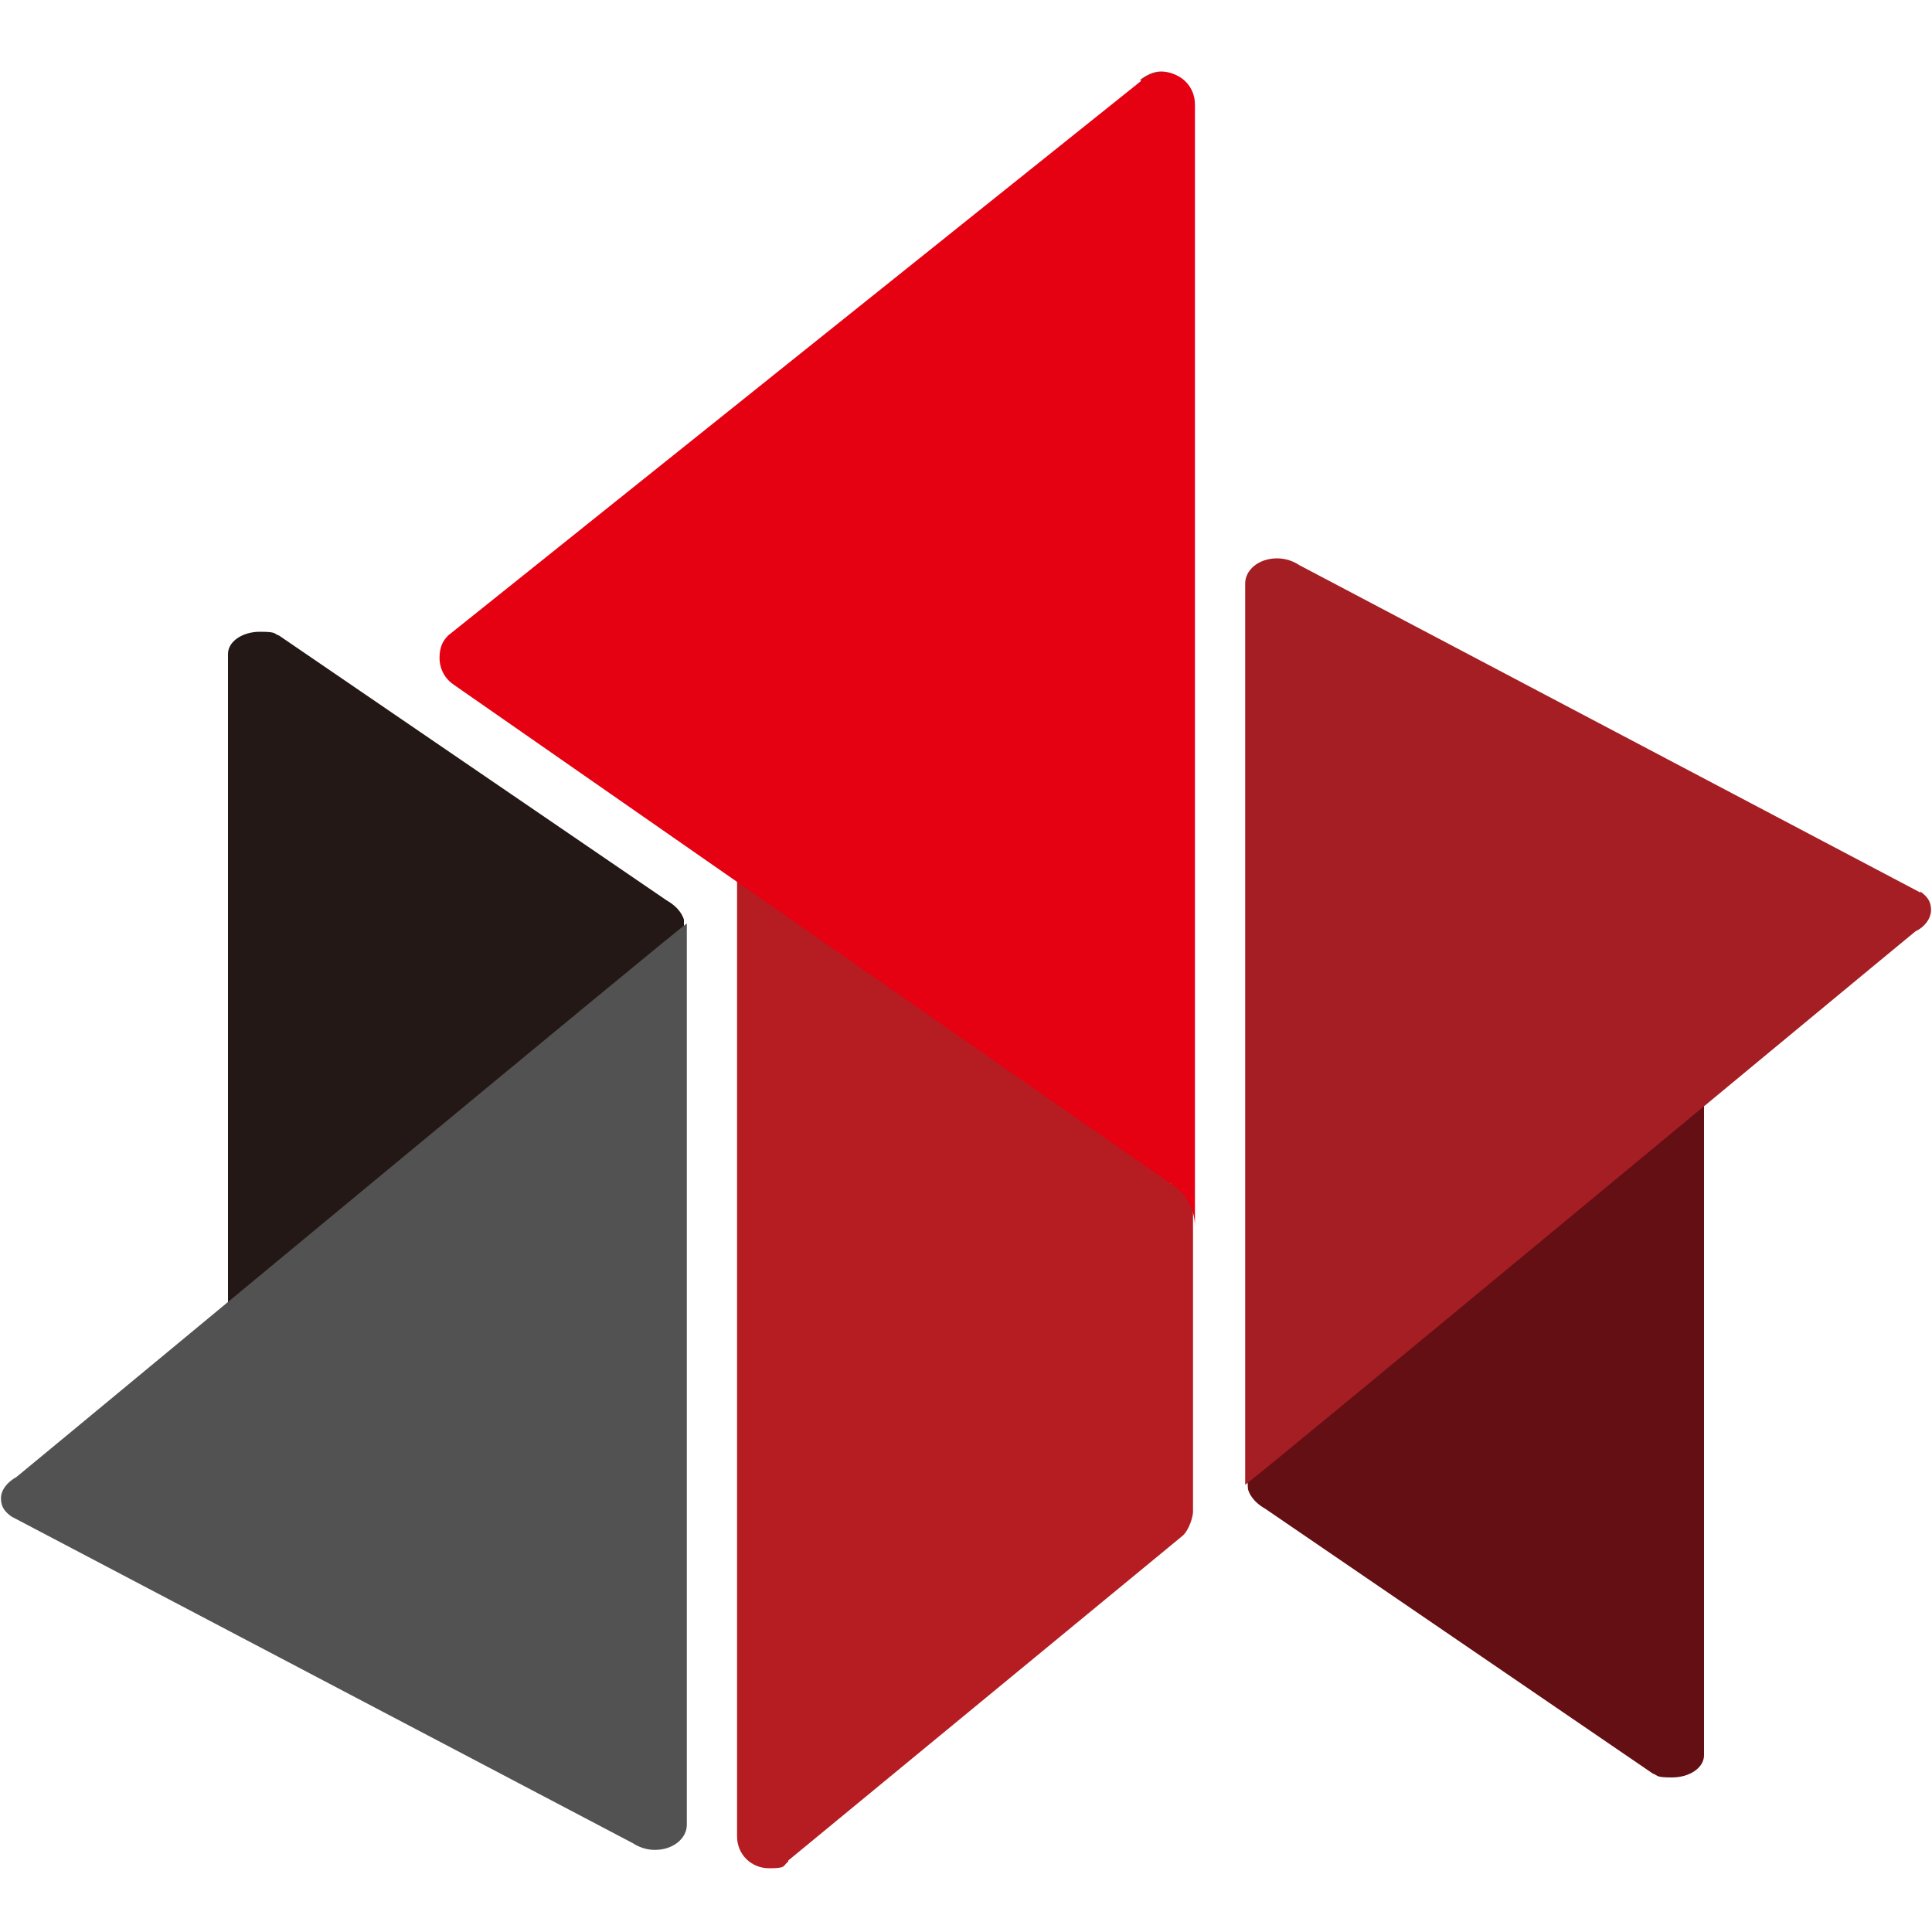
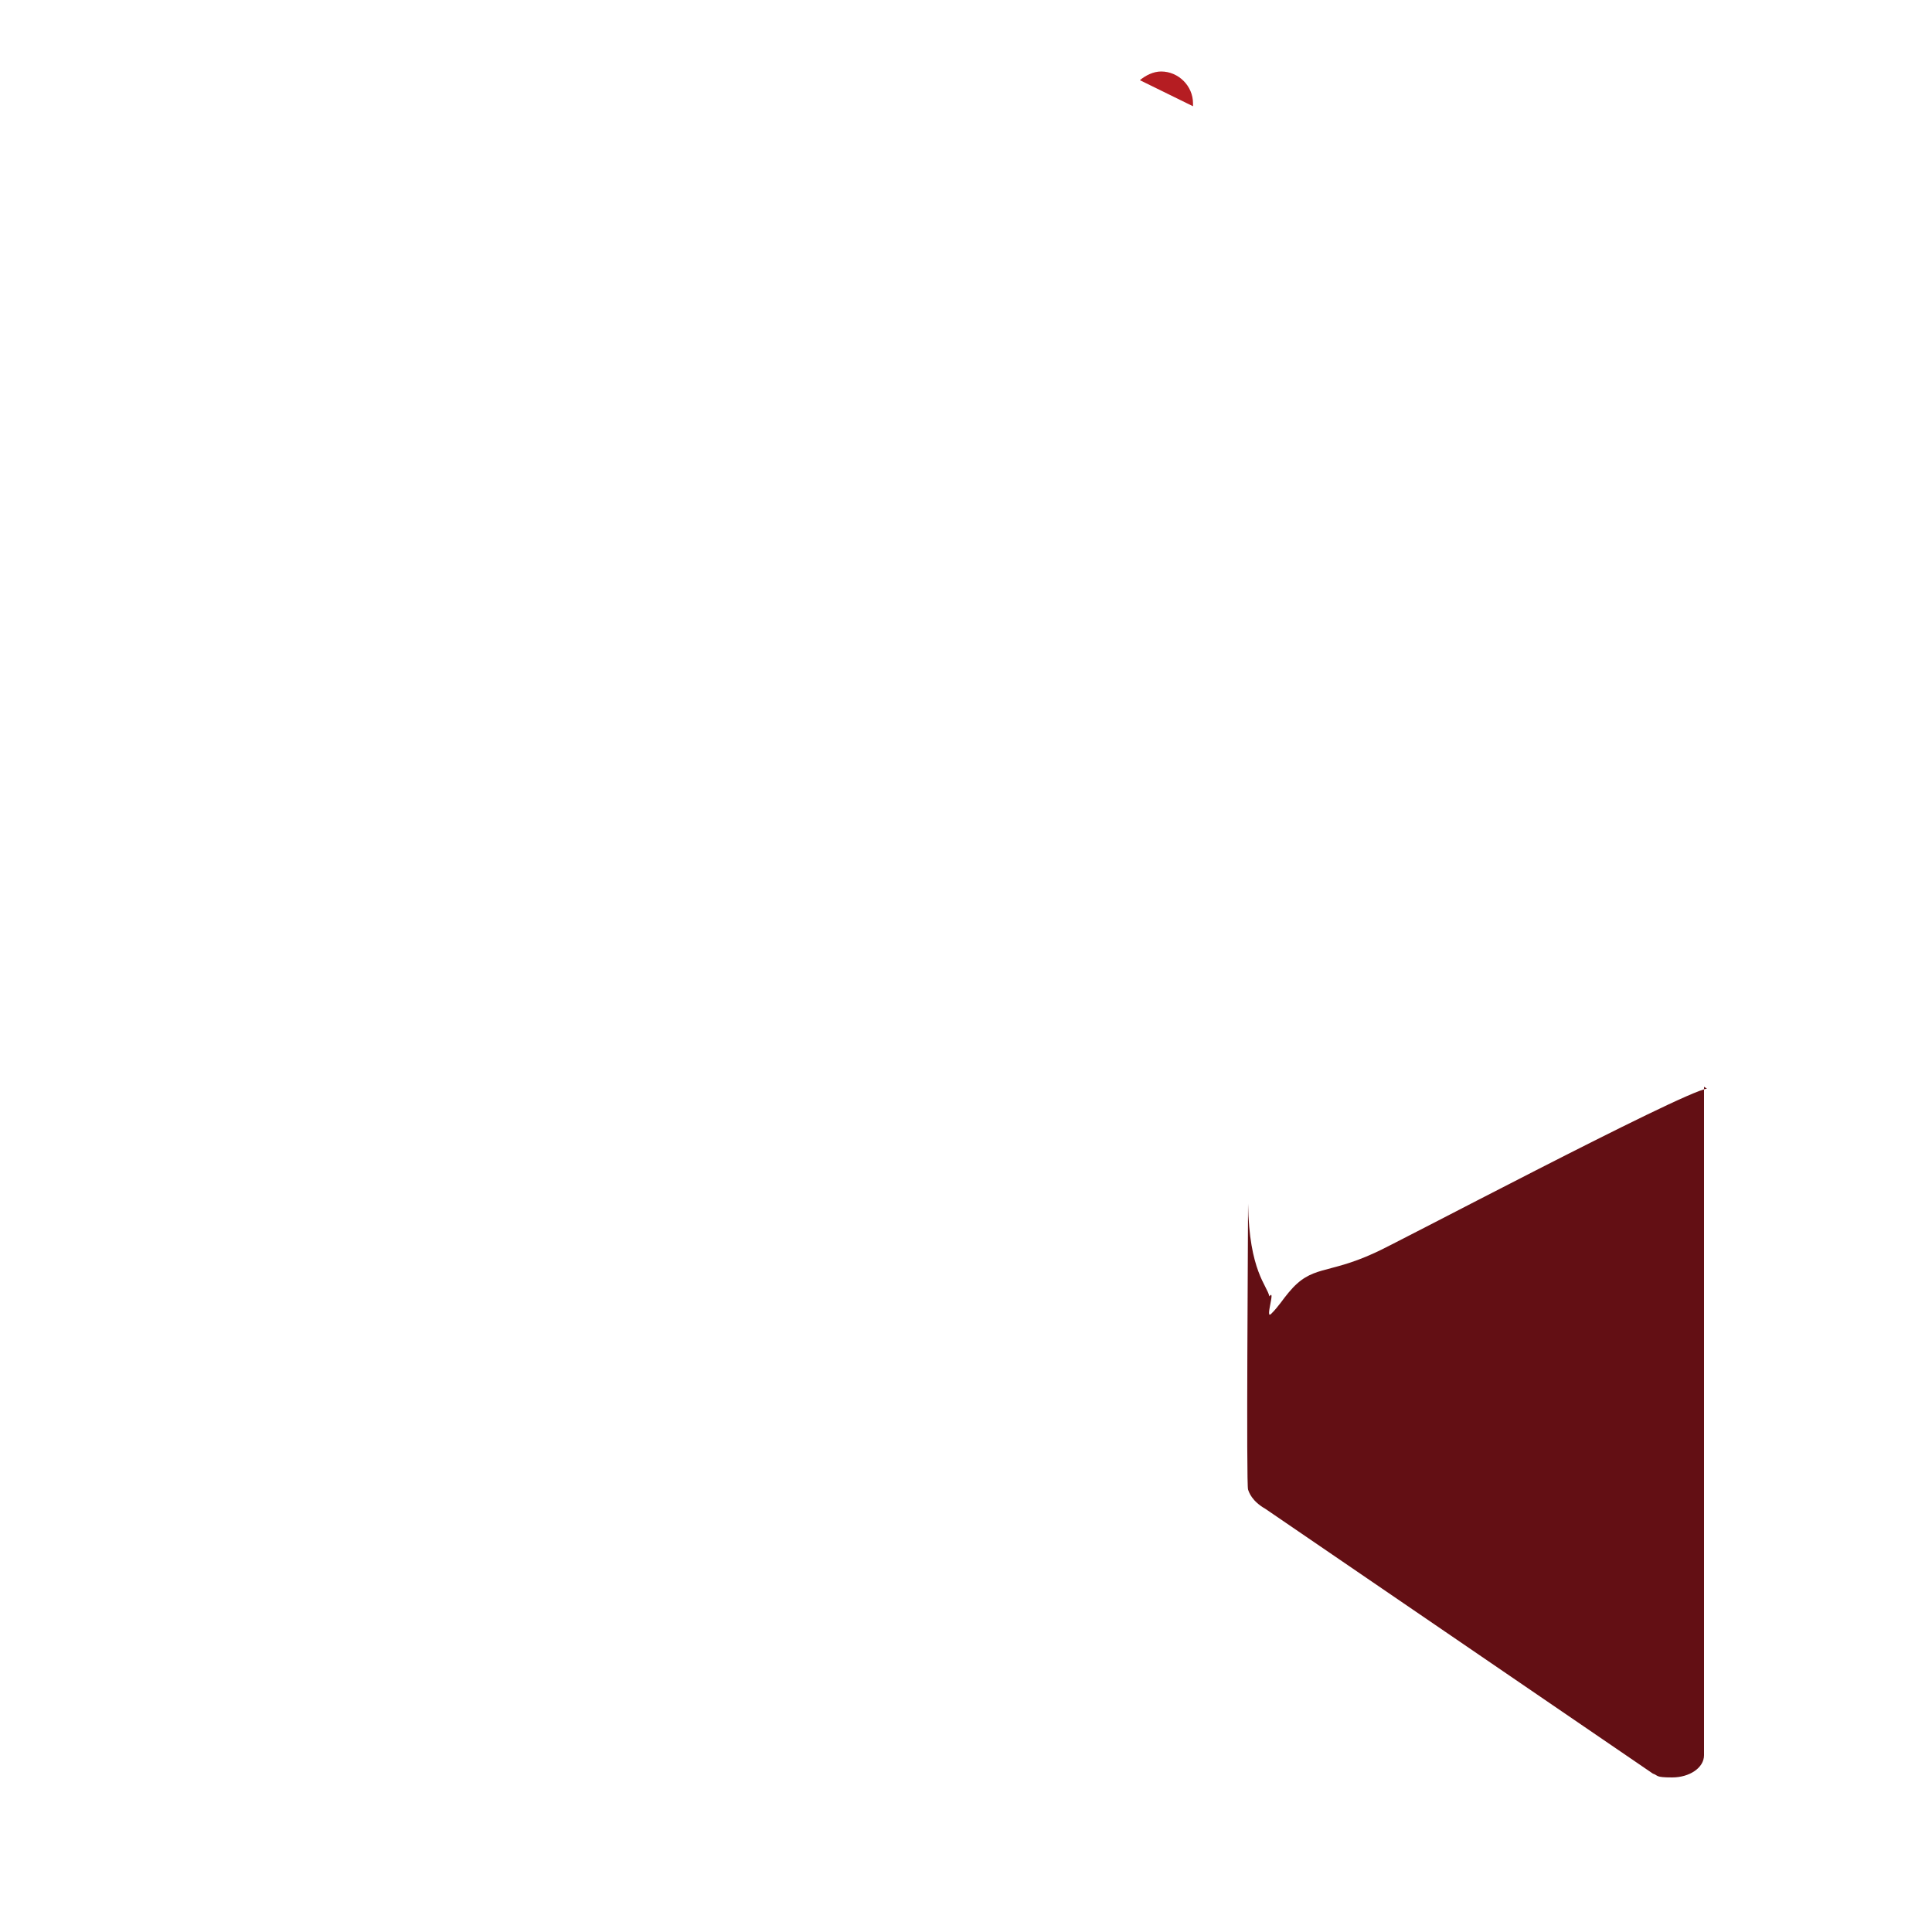
<svg xmlns="http://www.w3.org/2000/svg" id="_图层_2" version="1.1" viewBox="0 0 200 200">
  <defs>
    <style>
      .st0 {
        fill: #b51d22;
      }

      .st0, .st1, .st2, .st3, .st4, .st5, .st6 {
        fill-rule: evenodd;
      }

      .st1 {
        fill: #78161b;
      }

      .st2 {
        fill: #515251;
      }

      .st3 {
        fill: #e50012;
      }

      .st4 {
        fill: #231815;
      }

      .st5 {
        fill: #630f14;
      }

      .st6 {
        fill: #a41e23;
      }
    </style>
  </defs>
  <g id="Layer_1">
    <g>
      <path class="st1" d="M123.5,7.7s0,0,0-.1c0,.1,0,.2,0,.4v-.3Z" />
      <path class="st0" d="M118,8.3c.6-.5,1.4-.9,2.2-.9,1.8,0,3.3,1.5,3.3,3.3v.3" />
      <g>
-         <path class="st0" d="M76.3,88.1v102c0,1.9,1.5,3.3,3.3,3.3s1.4-.2,2-.7h0s0,0,0,0h0c0,0,0-.1,0-.1l40.8-33.6h0c.7-.6,1.1-2,1.1-2.5s0-.2,0-.3v-50.6c-.1,10.3-2,12.6-2.2,14.2-.7-1.4.5,3.6-.2,2.6-.8-1.1-1.2-2.2-1.8-3.3-2.4-4.3-3.9-2.7-8.9-6-1.3-.8-31.9-24.7-34.4-25.1h0ZM123.7,7.8s0,0,0-.1c0,.1,0,.2,0,.4v-.3Z" />
-         <path class="st3" d="M46.5,65.7L118.1,8.4c.6-.5,1.4-.9,2.3-.9,1.9,0,3.3,1.5,3.3,3.3v105.4h0v11.3h0c0-.2,0-.4,0-.5,0-2-1.1-3.7-2.7-4.6l-74-51.5c-.9-.6-1.5-1.6-1.5-2.8s.4-1.9,1.1-2.5h0Z" />
        <path class="st5" d="M176.4,112.5v69.2c0,1.3-1.5,2.3-3.3,2.3s-1.4-.2-2-.4h0s0,0,0,0h0s0,0,0,0l-40.1-27.4c-1.4-.8-1.7-1.7-1.8-2-.2-.4,0-26.8,0-29.6.1,7,2,8.5,2.2,9.6.7-.9-.5,2.5.2,1.8.8-.8,1.2-1.5,1.8-2.2,2.4-2.9,3.9-1.8,8.9-4.1,1.3-.5,31.9-16.7,34.4-17h0ZM129,58s0,0,0,0c0,0,0,.2,0,.3v-.2h0Z" />
-         <path class="st6" d="M198.8,92.4l-64.3-33.9c-.6-.4-1.4-.7-2.3-.7-1.9,0-3.3,1.2-3.3,2.6v93.3c.4-.1,63.3-52.3,69.4-57.3.9-.4,1.6-1.3,1.6-2.2s-.4-1.4-1.1-1.9h0Z" />
        <g>
-           <path class="st4" d="M23.6,136.9v-69.2c0-1.3,1.5-2.3,3.3-2.3s1.4.2,2,.4h0s0,0,0,0h0s0,0,0,0l40.1,27.4c1.4.8,1.7,1.7,1.8,2,0,0,0,.1,0,.1v29.4c-.1-7-2-8.5-2.2-9.6-.7.9.5-2.5-.2-1.8-.8.8-1.2,1.5-1.8,2.2-2.4,2.9-3.9,1.8-8.9,4.1-1.3.5-31.9,16.7-34.4,17h0ZM71,191.4s0,0,0,0c0,0,0-.2,0-.3v.2h0Z" />
-           <path class="st2" d="M1.2,157l64.3,33.8c.6.4,1.4.7,2.3.7,1.9,0,3.3-1.2,3.3-2.6v-93.3c-.4.1-63.3,52.3-69.4,57.3-.9.5-1.6,1.3-1.6,2.2s.4,1.4,1.1,1.9h0Z" />
-         </g>
+           </g>
      </g>
    </g>
  </g>
</svg>